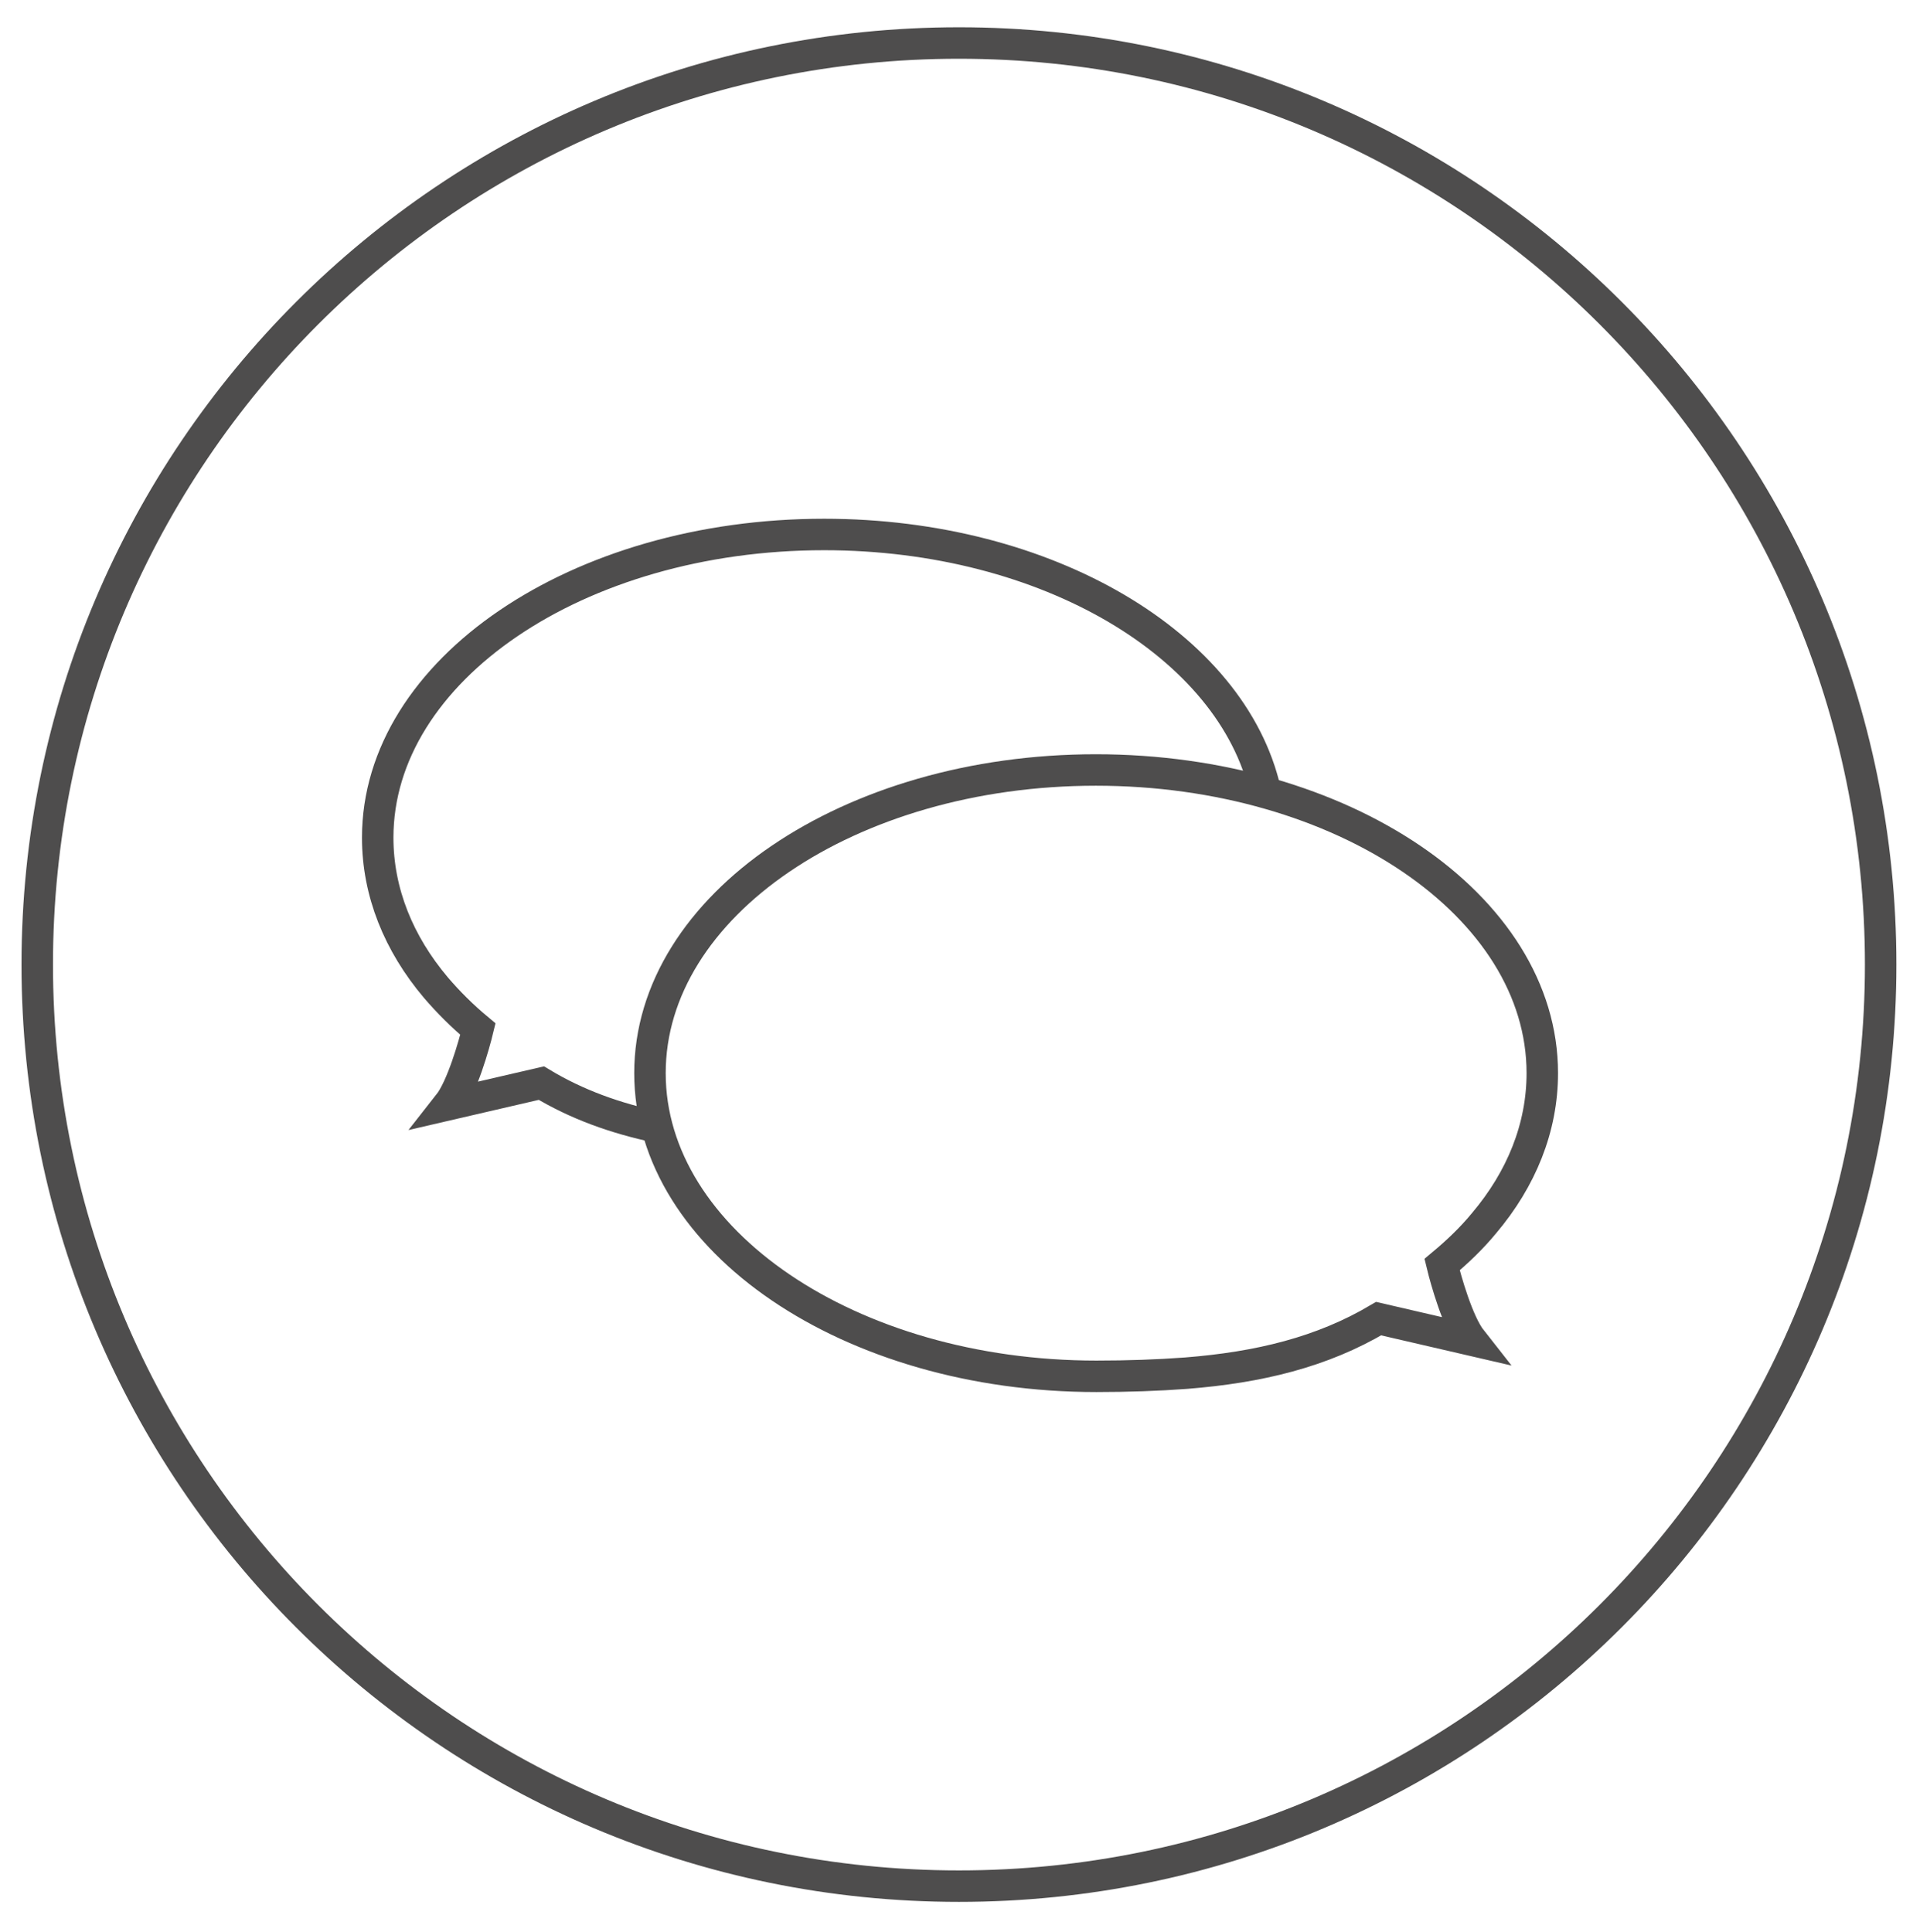
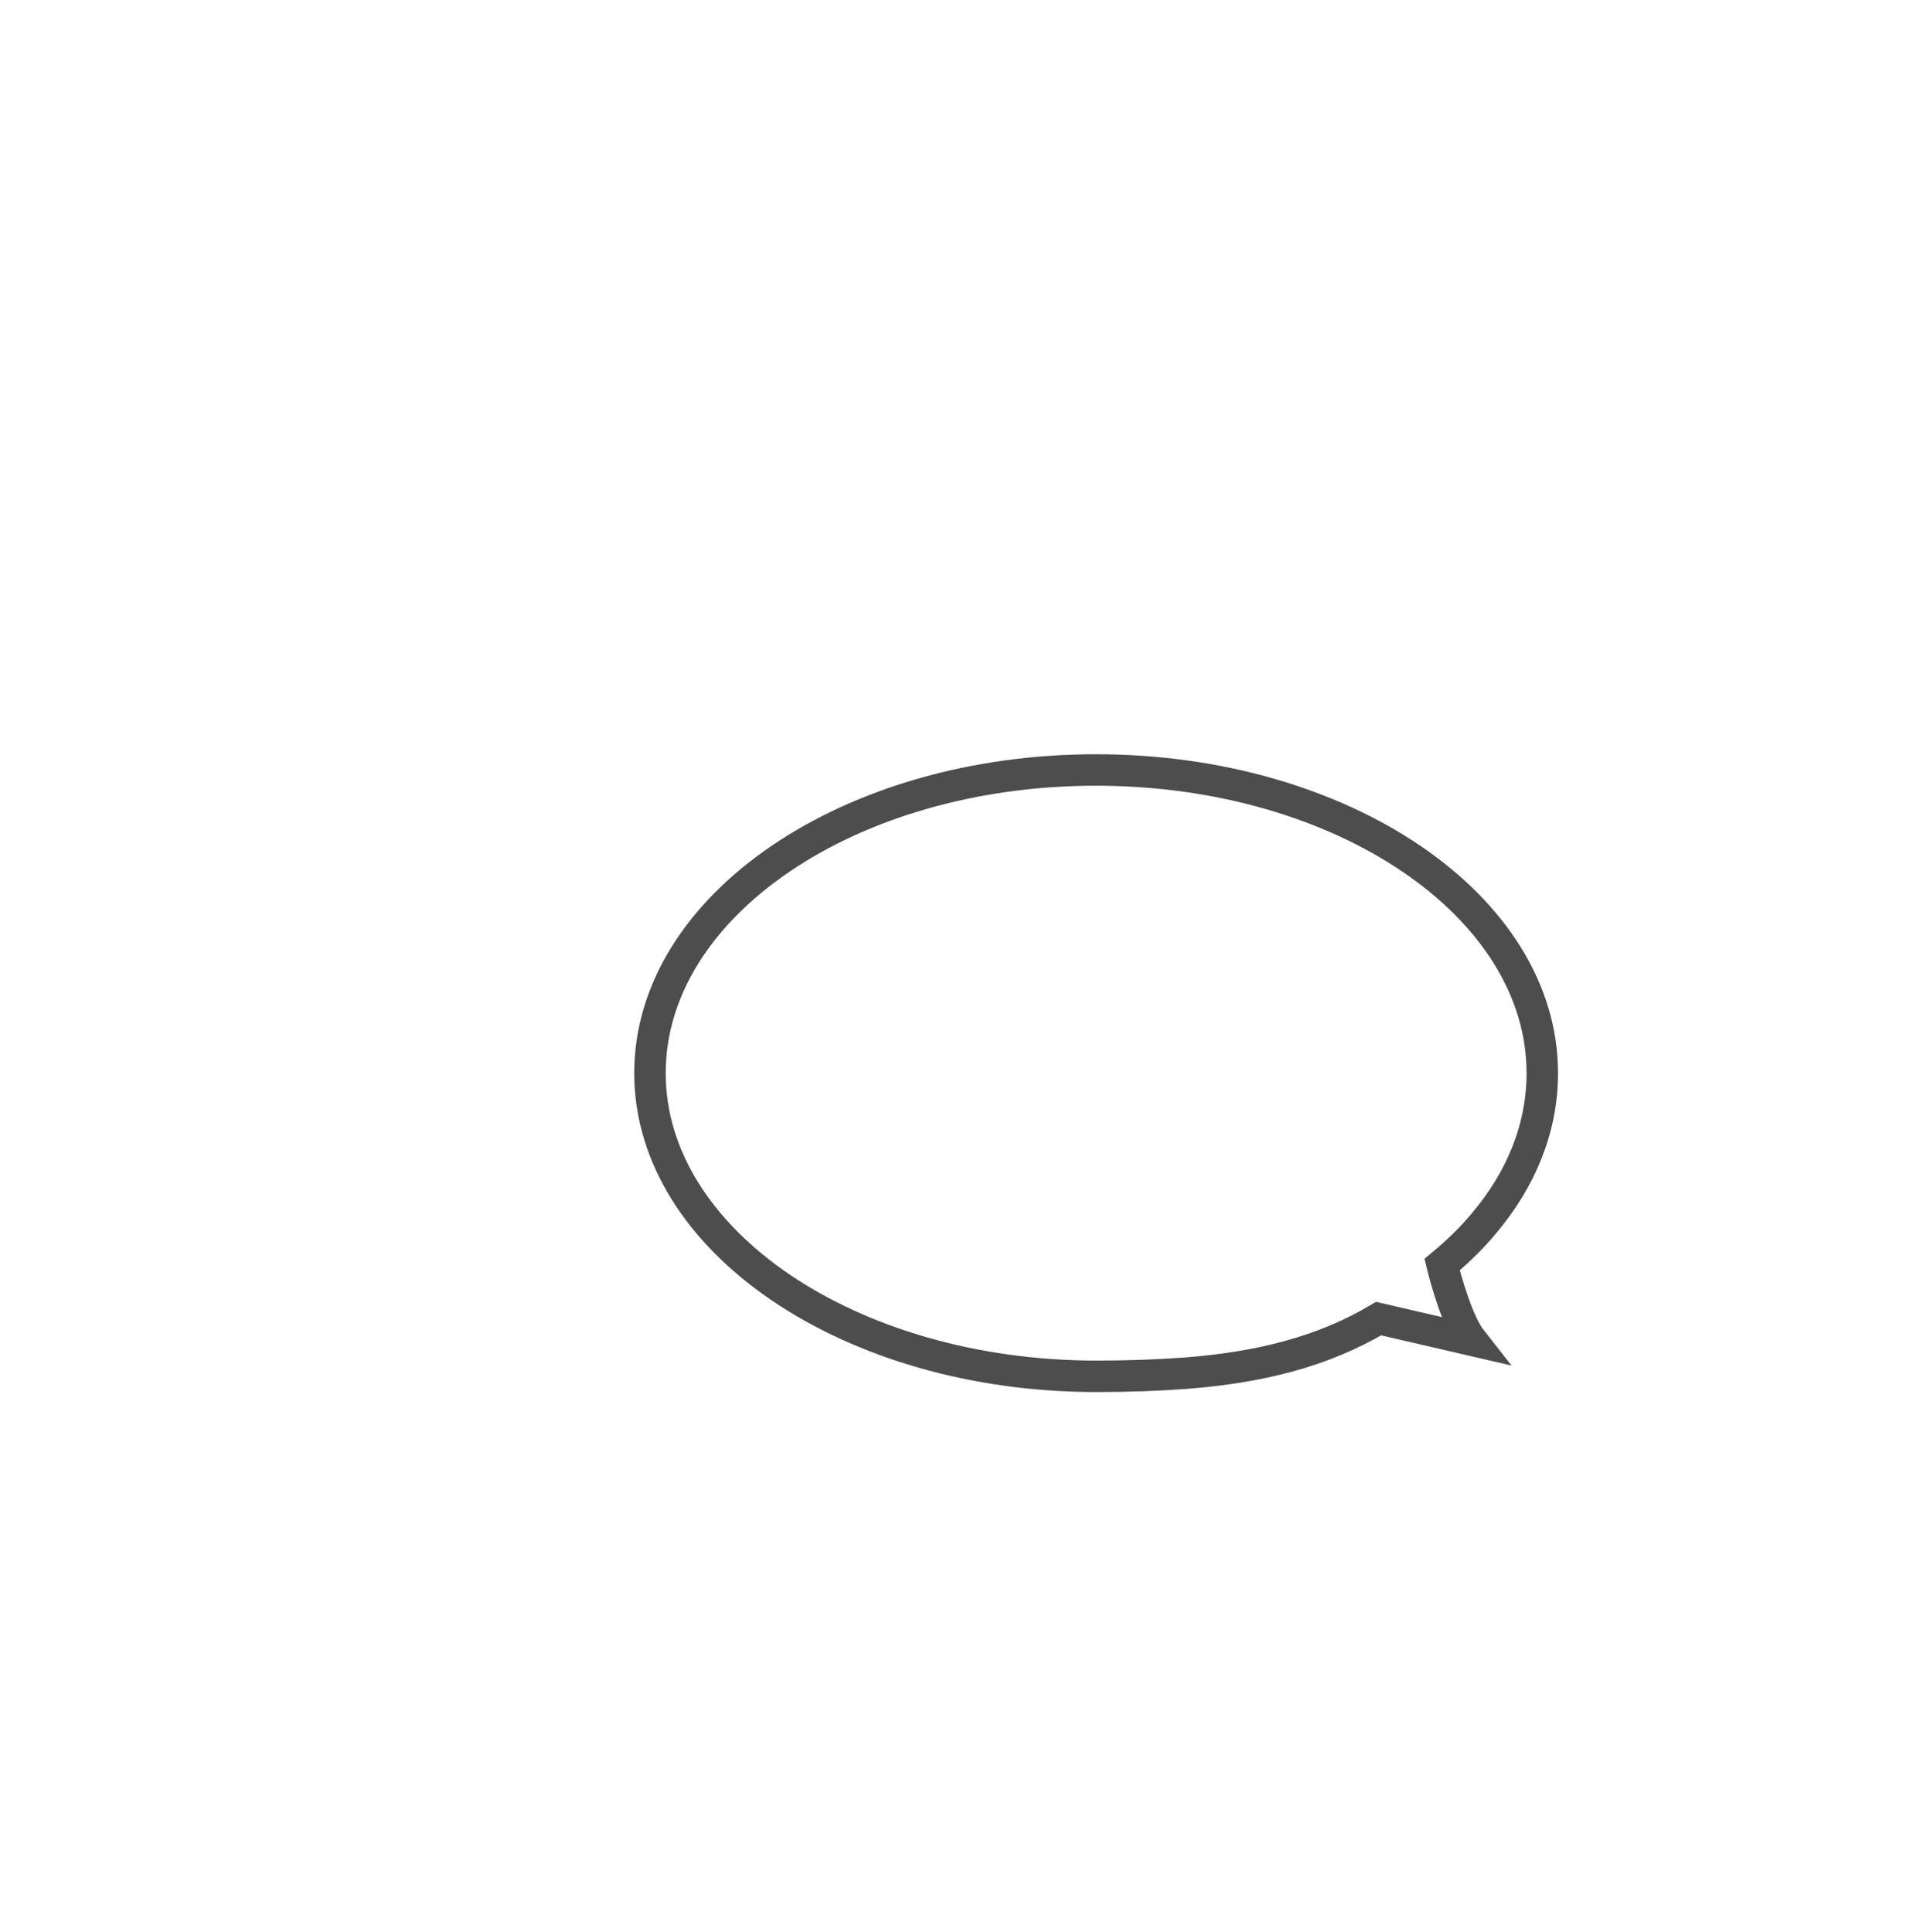
<svg xmlns="http://www.w3.org/2000/svg" version="1.1" id="Ebene_1" x="0px" y="0px" viewBox="0 0 366 368.3" style="enable-background:new 0 0 366 368.3;" xml:space="preserve">
  <style type="text/css">
	.st0{fill:none;stroke:#4E4D4D;stroke-width:6;}
</style>
  <g>
-     <path class="st0" d="M182.8,359.6c97,0,175.7-78.7,175.7-175.7S279.8,8.2,182.8,8.2S7.1,86.9,7.1,183.9S85.7,359.6,182.8,359.6z" />
-   </g>
-   <path class="st0" d="M241.2,150.8c-6.3-27.7-41.5-48.9-84.1-48.9c-47,0-85.1,25.9-85.1,57.8c0,10.4,4,20.2,11.1,28.6  c2.4,2.8,5,5.4,8,7.9c-0.7,2.9-3,11.1-5.6,14.4l17.7-4.1c6.8,4.1,14.1,6.7,22.1,8.4" />
+     </g>
  <path class="st0" d="M123.9,204.6c0,31.9,38.1,57.8,85.1,57.8c6,0,11.7-0.2,17.1-0.6c13.9-1.1,25.9-4,36.7-10.4l17.7,4.1  c-2.6-3.3-4.9-11.5-5.6-14.4c3-2.5,5.7-5.1,8-7.9c7.1-8.4,11.1-18.2,11.1-28.6c0-31.9-38.1-57.8-85.1-57.8S123.9,172.7,123.9,204.6z  " />
</svg>